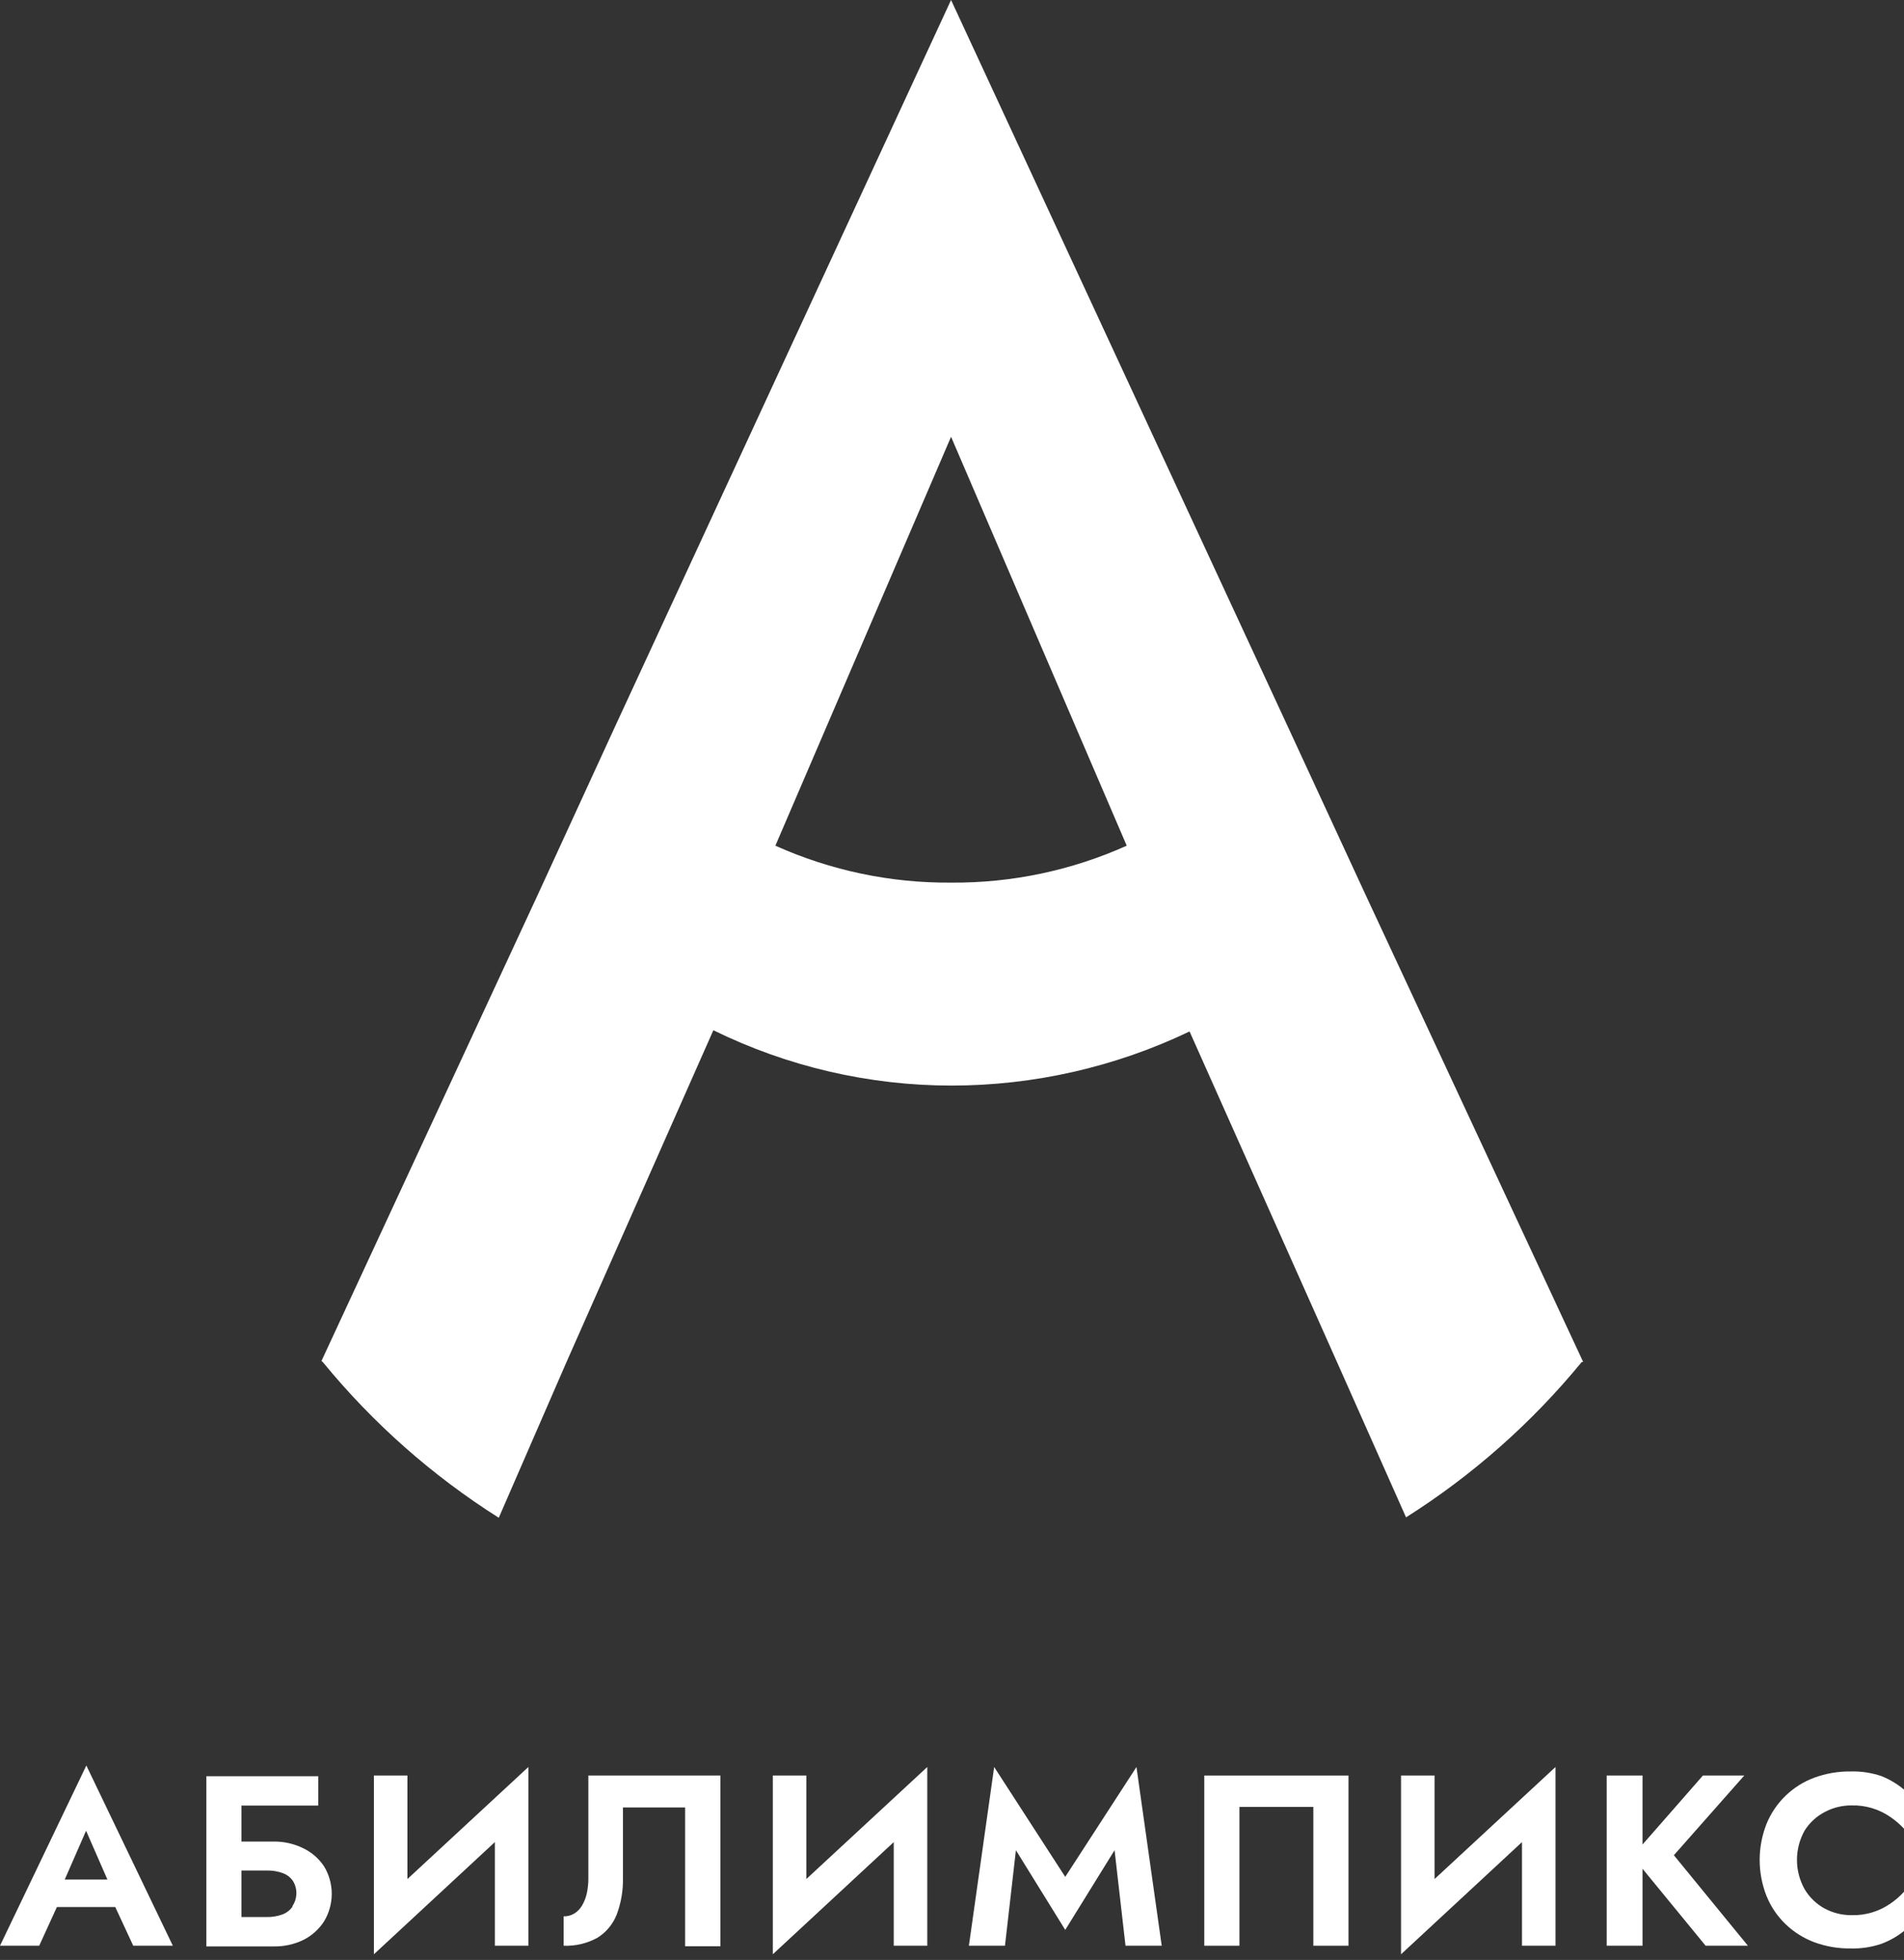
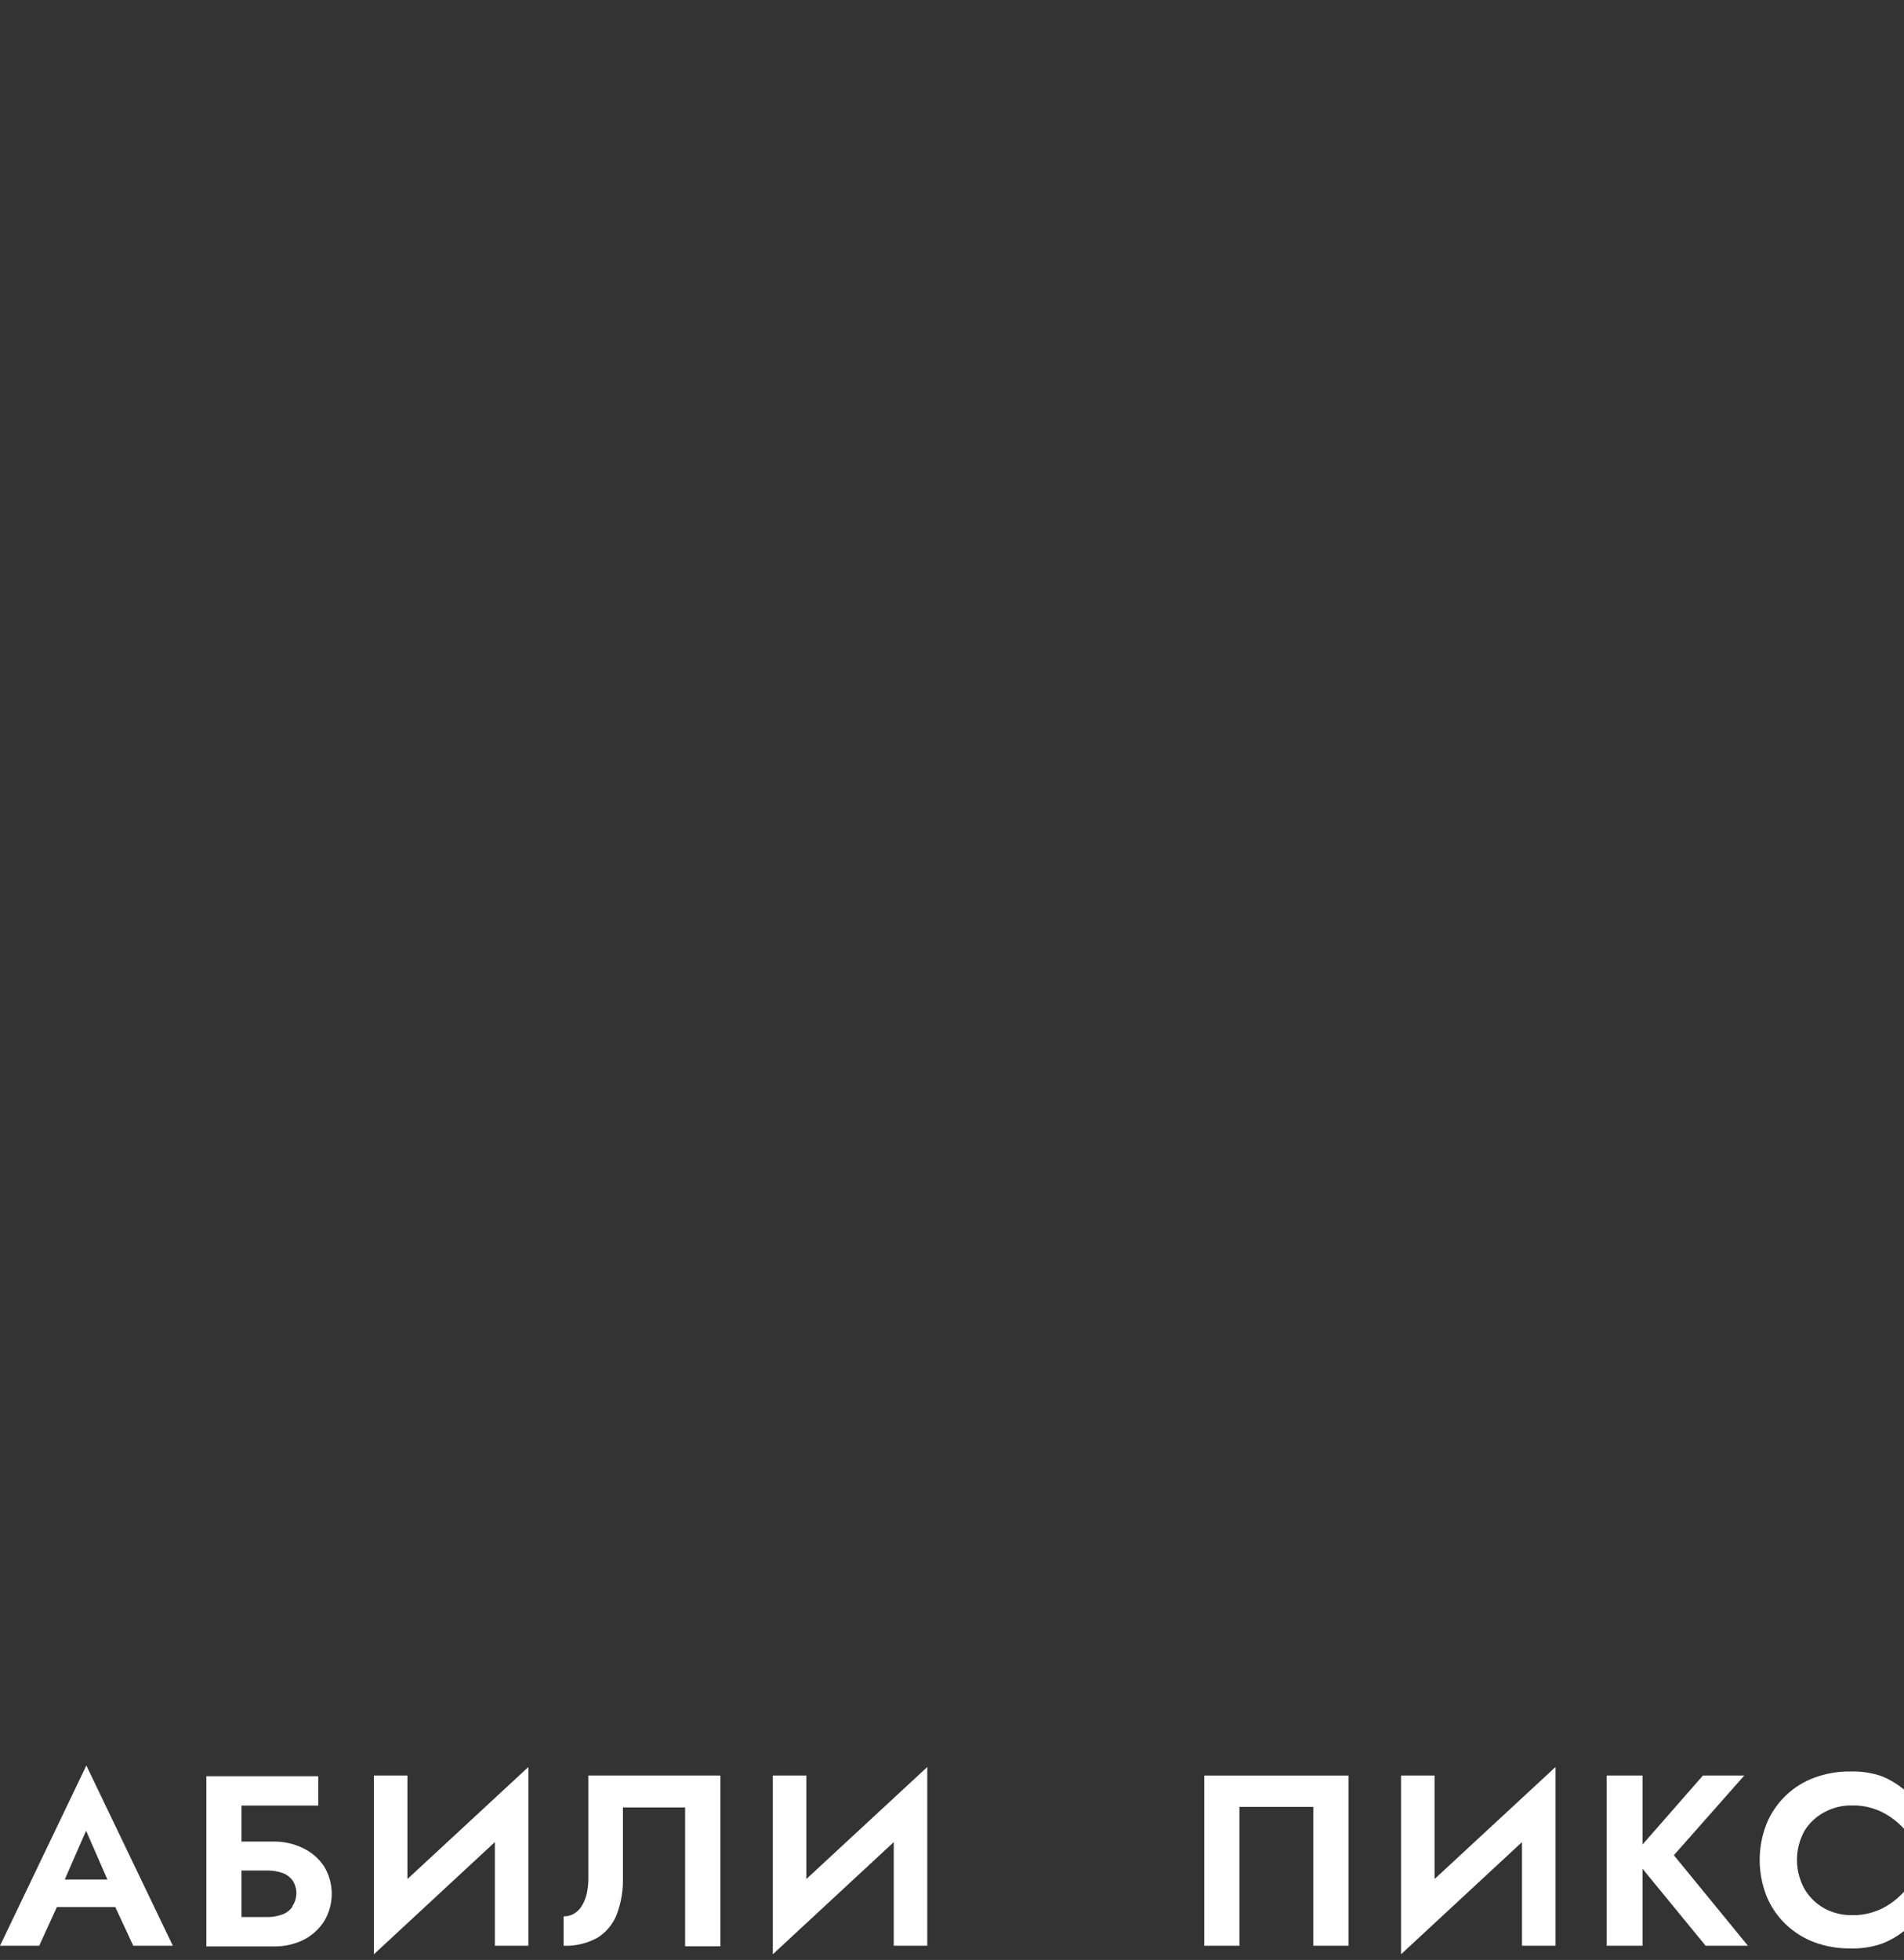
<svg xmlns="http://www.w3.org/2000/svg" width="240" height="247" viewBox="0 0 240 247" fill="none">
  <rect x="0" y="0" width="240" height="247" fill="#333333" stroke="none" />
-   <path d="M119.881 111.232C112.251 111.294 104.698 109.706 97.737 106.577L119.881 55.045L142.024 106.577C135.063 109.704 127.51 111.292 119.881 111.232ZM172.139 112.784L162.464 91.861L119.881 0L77.485 91.656L67.776 112.784L40.523 171.512L40.727 171.699C47.015 179.368 54.491 185.977 62.87 191.275L71.387 171.699L89.919 129.836C99.262 134.419 109.528 136.805 119.932 136.81C130.319 136.804 140.573 134.473 149.945 129.989L168.528 171.648L177.232 191.224C185.611 185.925 193.087 179.316 199.376 171.648H199.563L172.139 112.784Z" fill="white" />
  <path d="M0 245.211H4.94L7.171 240.334H14.53L16.795 245.211H21.786L10.884 222.498L0 245.211ZM13.541 236.873H8.159L10.85 230.717L13.541 236.873Z" fill="white" />
  <path d="M38.172 232.9C37.015 232.34 35.743 232.06 34.458 232.081H30.438V227.545H40.113V223.845H26.01V245.297H34.526C35.811 245.319 37.083 245.038 38.24 244.478C39.301 243.947 40.201 243.14 40.846 242.142C41.48 241.096 41.816 239.896 41.816 238.672C41.816 237.448 41.48 236.248 40.846 235.202C40.181 234.204 39.256 233.408 38.172 232.9ZM36.86 240.301C36.544 240.748 36.098 241.087 35.583 241.272C34.965 241.495 34.313 241.605 33.658 241.596H30.438V235.731H33.709C34.365 235.722 35.017 235.832 35.634 236.055C36.149 236.24 36.595 236.579 36.911 237.026C37.234 237.534 37.389 238.131 37.354 238.732C37.332 239.263 37.161 239.777 36.86 240.215V240.301Z" fill="white" />
  <path d="M51.356 223.76H47.131V246.286L62.376 232.15V245.212H66.6V222.686L51.356 236.805V223.76Z" fill="white" />
  <path d="M74.163 236.685C74.17 237.345 74.101 238.003 73.959 238.646C73.836 239.187 73.629 239.705 73.345 240.181C73.102 240.587 72.763 240.927 72.358 241.17C71.959 241.4 71.506 241.518 71.046 241.511V245.211C72.53 245.27 74.003 244.923 75.304 244.205C76.412 243.518 77.267 242.488 77.74 241.272C78.291 239.801 78.556 238.239 78.523 236.668V227.784H86.359V245.28H90.805V223.76H74.163V236.685Z" fill="white" />
  <path d="M101.638 223.76H97.414V246.286L112.658 232.15V245.212H116.883V222.686L101.638 236.805V223.76Z" fill="white" />
-   <path d="M134.274 236.532L125.315 222.686L122.129 245.212H126.677L128.057 233.173L134.274 243.216L140.491 233.173L141.871 245.212H146.436L143.251 222.686L134.274 236.532Z" fill="white" />
  <path d="M151.801 245.211H156.23V227.716H165.547V245.211H169.976V223.76H151.801V245.211Z" fill="white" />
  <path d="M180.826 223.76H176.602V246.286L191.847 232.15V245.212H196.071V222.686L180.826 236.805V223.76Z" fill="white" />
  <path d="M219.866 223.76H214.654L207.04 232.456V223.76H202.526V245.211H207.04V235.509L214.995 245.211H220.326L210.992 233.803L219.866 223.76Z" fill="white" />
  <path d="M230.001 228.364C231.048 227.802 232.22 227.514 233.408 227.528C235.152 227.482 236.865 227.996 238.297 228.995C238.917 229.418 239.489 229.91 240 230.461V225.533C239.144 224.814 238.178 224.238 237.138 223.828C235.883 223.404 234.562 223.207 233.238 223.248C231.687 223.231 230.146 223.496 228.69 224.032C227.334 224.534 226.097 225.313 225.059 226.32C224.02 227.327 223.203 228.54 222.66 229.881C221.524 232.787 221.524 236.014 222.66 238.919C223.199 240.255 224.012 241.463 225.045 242.466C226.09 243.474 227.331 244.258 228.69 244.768C230.146 245.304 231.687 245.57 233.238 245.552C234.562 245.593 235.883 245.397 237.138 244.973C238.173 244.589 239.139 244.042 240 243.353V238.407C239.494 238.969 238.922 239.467 238.297 239.891C236.865 240.889 235.152 241.403 233.408 241.358C232.22 241.371 231.048 241.084 230.001 240.522C228.959 239.956 228.089 239.119 227.481 238.101C226.843 236.969 226.508 235.691 226.508 234.392C226.508 233.092 226.843 231.815 227.481 230.683C228.101 229.7 228.971 228.9 230.001 228.364Z" fill="white" />
</svg>